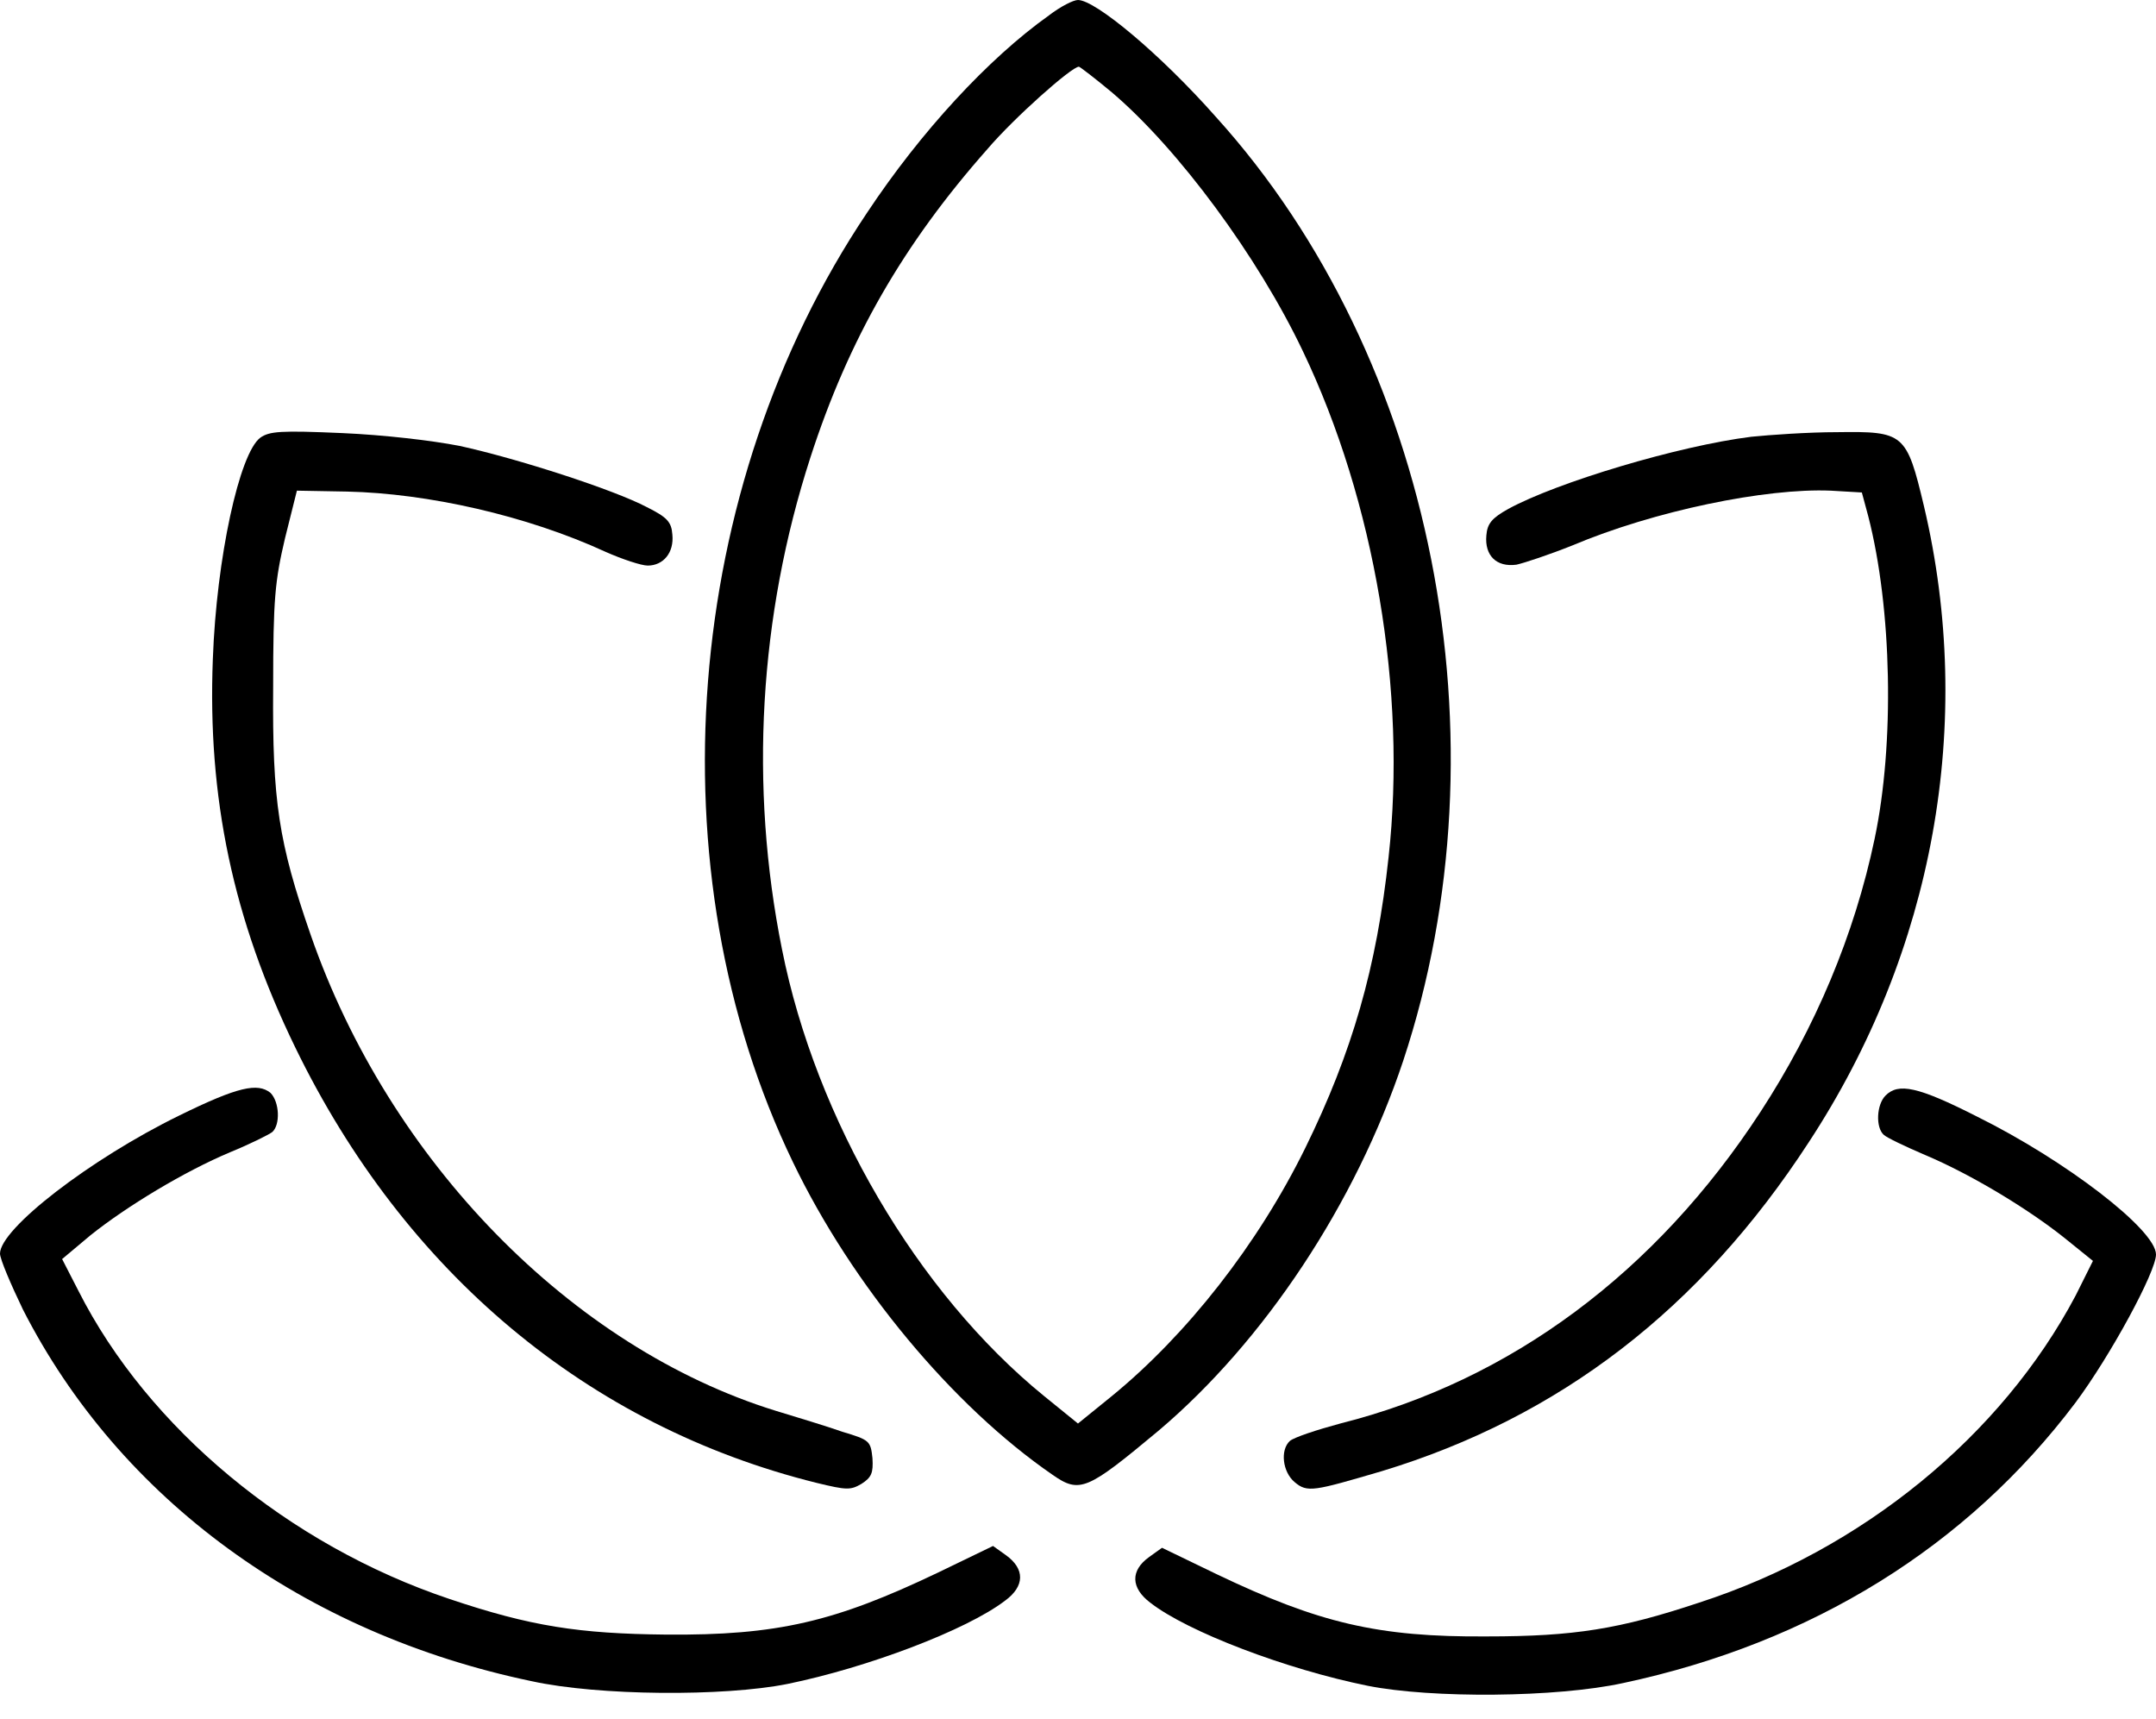
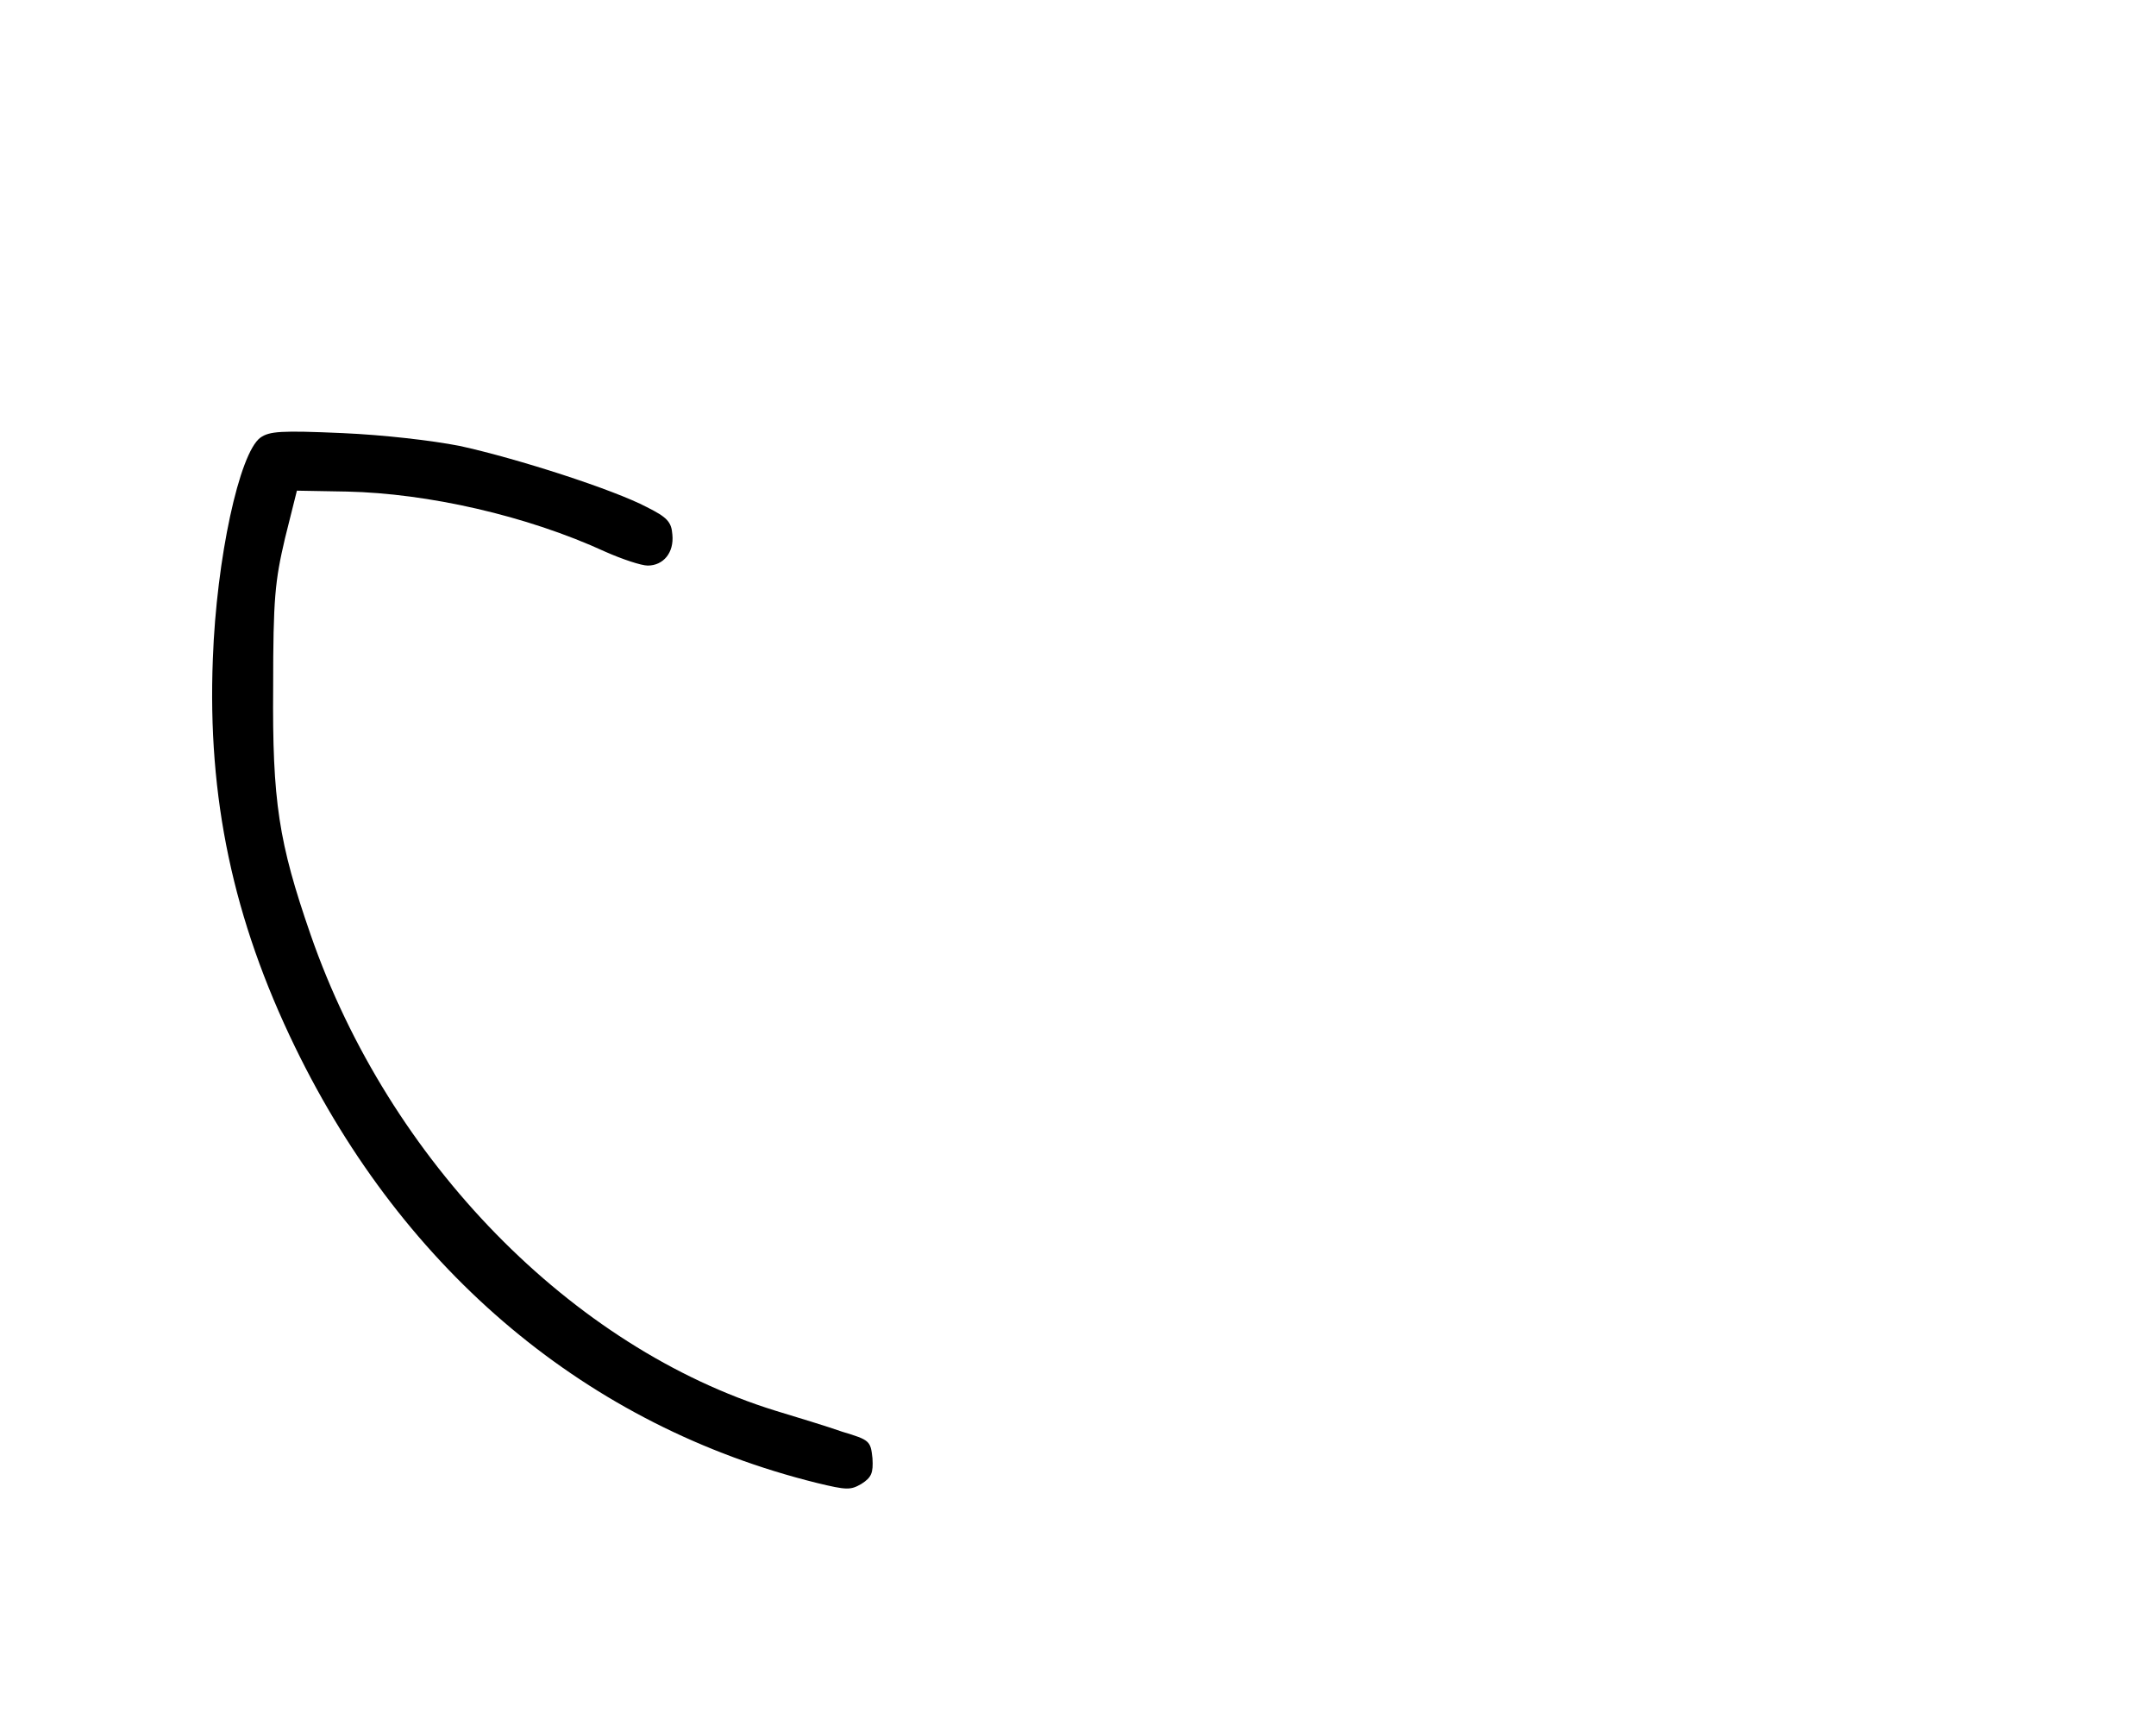
<svg xmlns="http://www.w3.org/2000/svg" width="69" height="55" viewBox="0 0 69 55" fill="none">
-   <path d="M33.564 0.497C31.634 1.871 29.471 4.21 27.746 6.812C21.84 15.613 20.875 27.863 25.378 37.19C27.278 41.137 30.494 44.996 33.681 47.189C34.558 47.803 34.792 47.686 37.072 45.786C40.464 42.92 43.388 38.506 44.908 33.944C48.3 23.712 45.902 11.461 38.914 3.742C37.131 1.725 35.055 0 34.499 0C34.353 0 33.944 0.205 33.564 0.497ZM35.581 2.953C37.716 4.766 40.259 8.216 41.692 11.227C44.002 16.051 45.025 22.133 44.44 27.425C44.06 30.962 43.271 33.681 41.78 36.722C40.259 39.821 37.979 42.716 35.581 44.675L34.499 45.552L33.418 44.675C29.354 41.371 26.108 35.816 25.027 30.378C23.974 25.144 24.296 19.706 25.933 14.648C27.161 10.847 28.915 7.806 31.605 4.766C32.453 3.772 34.295 2.134 34.529 2.134C34.558 2.134 35.055 2.514 35.581 2.953Z" fill="black" />
  <path d="M8.332 14.005C7.66 14.502 6.929 17.864 6.812 21.08C6.637 25.524 7.455 29.413 9.444 33.506C12.952 40.728 18.829 45.64 26.138 47.452C27.103 47.686 27.22 47.686 27.571 47.482C27.892 47.277 27.951 47.131 27.922 46.663C27.863 46.107 27.834 46.078 26.957 45.815C26.46 45.64 25.495 45.347 24.822 45.143C18.302 43.125 12.455 37.161 9.941 29.91C8.917 26.957 8.713 25.641 8.742 21.987C8.742 19.151 8.8 18.595 9.122 17.221L9.502 15.701L11.11 15.73C13.683 15.788 16.841 16.49 19.384 17.66C19.91 17.893 20.524 18.098 20.729 18.098C21.226 18.098 21.577 17.689 21.518 17.104C21.489 16.695 21.343 16.549 20.7 16.227C19.647 15.671 16.577 14.677 14.706 14.268C13.8 14.092 12.28 13.917 10.964 13.859C8.976 13.771 8.625 13.8 8.332 14.005Z" fill="black" />
-   <path d="M56.048 13.976C53.709 14.268 49.821 15.438 48.271 16.285C47.745 16.578 47.599 16.753 47.569 17.133C47.511 17.776 47.891 18.157 48.534 18.069C48.797 18.01 49.587 17.747 50.318 17.455C52.949 16.344 56.516 15.613 58.592 15.701L59.586 15.759L59.791 16.519C60.551 19.472 60.638 23.799 59.995 26.84C59.352 29.91 58.095 32.892 56.34 35.582C53.007 40.699 48.359 44.178 42.891 45.552C42.131 45.757 41.429 45.99 41.283 46.107C40.962 46.4 41.049 47.102 41.429 47.423C41.839 47.774 42.043 47.715 44.236 47.072C49.908 45.347 54.411 41.897 57.89 36.547C61.896 30.436 63.211 23.127 61.574 16.198C61.018 13.859 60.931 13.8 58.796 13.829C57.861 13.829 56.633 13.917 56.048 13.976Z" fill="black" />
-   <path d="M5.731 35.699C2.865 37.102 0 39.325 0 40.114C0 40.289 0.351 41.108 0.731 41.898C3.83 47.979 9.736 52.277 17.016 53.797C19.151 54.265 23.156 54.294 25.203 53.885C27.776 53.358 30.933 52.16 32.161 51.224C32.804 50.756 32.804 50.201 32.19 49.762L31.781 49.47L30.027 50.318C26.723 51.897 24.881 52.335 21.314 52.306C18.537 52.277 16.987 52.043 14.385 51.166C9.239 49.441 4.736 45.698 2.514 41.313L1.988 40.289L2.894 39.529C4.064 38.594 5.906 37.483 7.368 36.869C8.011 36.605 8.596 36.313 8.713 36.225C8.976 35.992 8.947 35.261 8.654 34.968C8.245 34.647 7.631 34.764 5.731 35.699Z" fill="black" />
-   <path d="M60.345 35.056C60.053 35.348 60.024 36.079 60.287 36.313C60.375 36.401 60.989 36.693 61.603 36.956C63.065 37.57 64.906 38.681 66.076 39.617L66.982 40.348L66.427 41.459C64.059 45.932 59.614 49.587 54.381 51.282C51.837 52.13 50.376 52.364 47.598 52.364C44.09 52.393 42.189 51.926 38.944 50.376L37.189 49.528L36.78 49.821C36.166 50.259 36.195 50.815 36.809 51.282C38.008 52.218 41.166 53.417 43.768 53.943C45.815 54.352 49.82 54.323 51.954 53.855C57.977 52.569 62.947 49.499 66.427 44.879C67.538 43.388 69 40.698 69 40.143C69 39.353 66.105 37.132 63.269 35.728C61.369 34.763 60.755 34.646 60.345 35.056Z" fill="black" />
</svg>